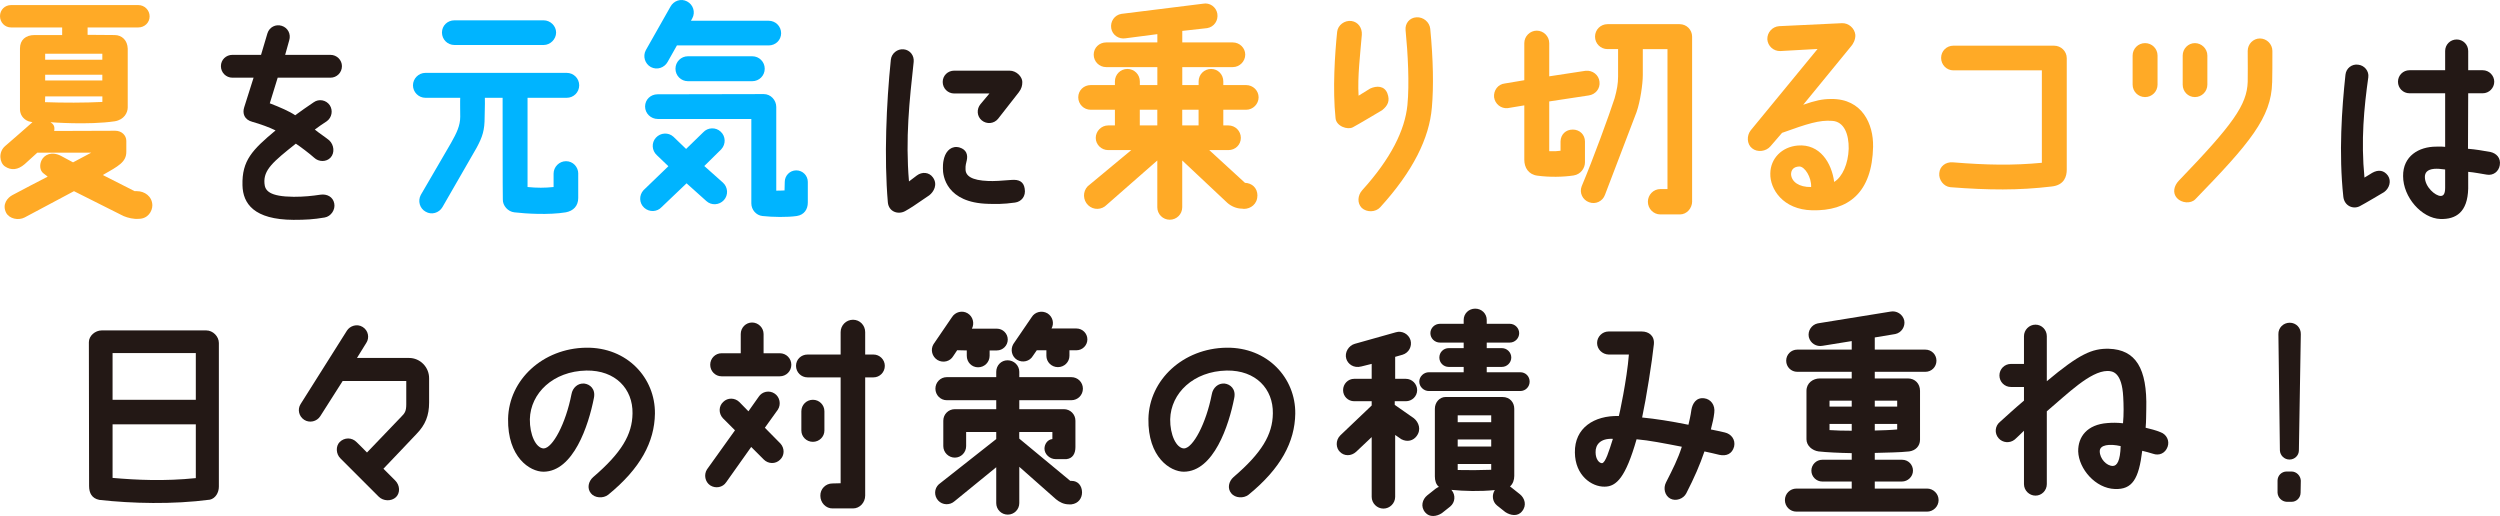
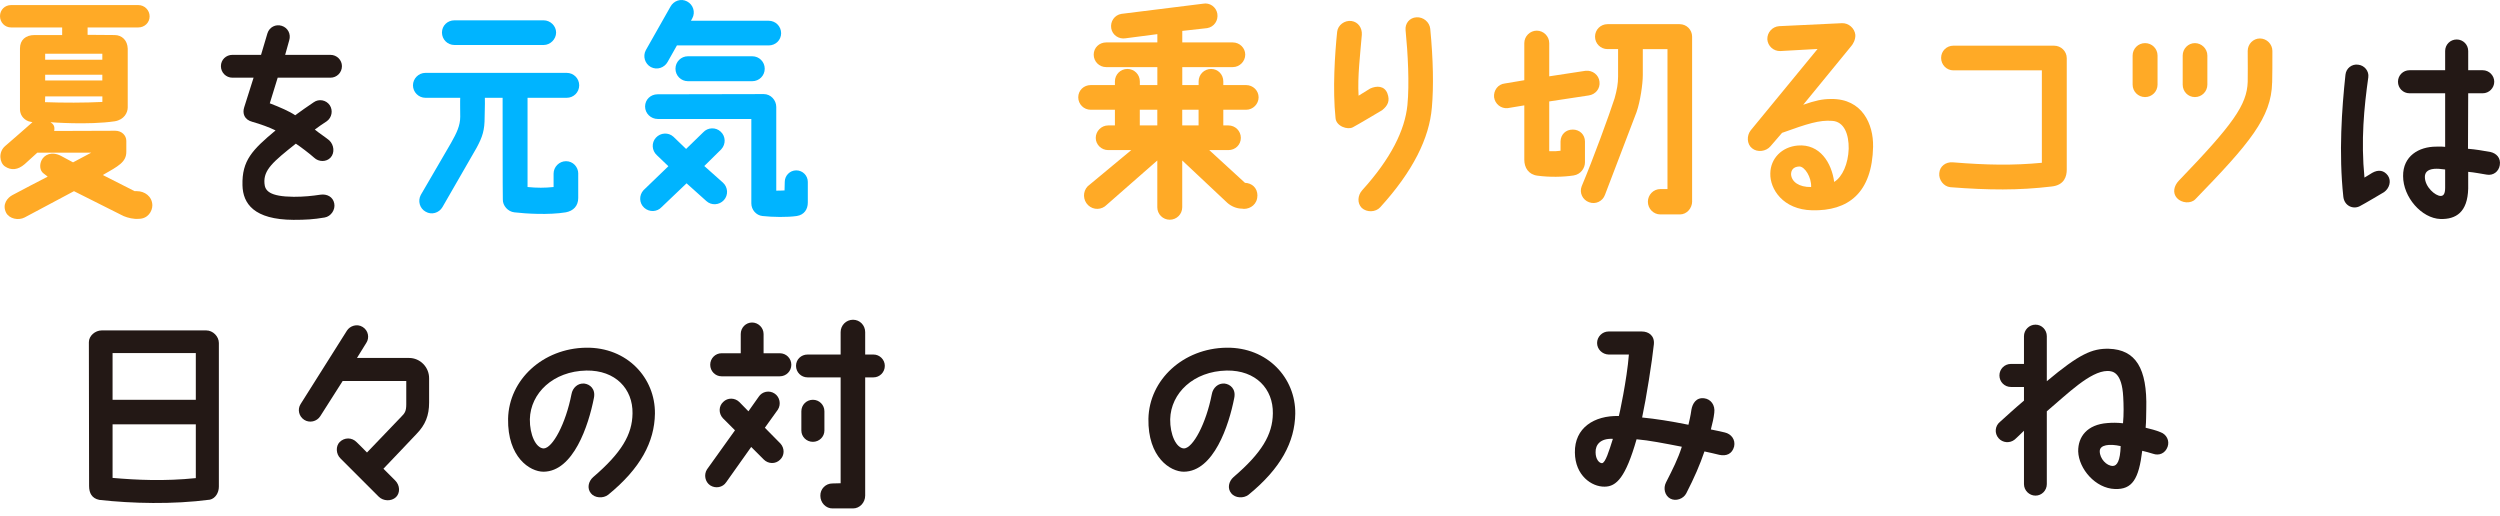
<svg xmlns="http://www.w3.org/2000/svg" id="_レイヤー_2" viewBox="0 0 585.63 120.87">
  <defs>
    <style>.cls-1{fill:#ffaa26;}.cls-2{fill:#231815;}.cls-3{fill:#00b4ff;}</style>
  </defs>
  <g id="_デザイン">
    <path class="cls-1" d="M35.69,48.07c0,1.46-1.08,3.19-3.19,3.19-1.13.11-2.54-.22-3.56-.65l-11.61-5.83-11.56,6.16c-1.46.76-3.56.32-4.32-1.08-1.03-2,.32-3.56,1.46-4.16,0-.05,8.26-4.32,8.26-4.32l-1.03-.81c-.76-.59-.97-1.89-.38-3.08.65-1.24,2.32-2.11,4.54-.97l2.81,1.51,4.27-2.27h-12.64l-2.97,2.7c-1.57,1.35-3.13,1.51-4.59.54-1.3-.86-1.62-3.4.05-4.81.05,0,6.37-5.56,6.37-5.56l-.92-.22c-1.3-.49-2-1.62-2-2.81v-14.26c0-2,1.35-3.13,3.4-3.13h6.48v-1.78H2.59c-1.46,0-2.59-1.19-2.59-2.65S1.13,1.19,2.59,1.19h29.81c1.46,0,2.65,1.19,2.65,2.65s-1.19,2.59-2.65,2.59h-11.88v1.73l6.32.05c1.73,0,3.02,1.24,3.08,3.19v13.77c0,1.19-.81,2.86-3.02,3.24-6.21.92-15.07.22-15.07.22.65.43,1.08.92.86,2.05l14.31-.05c1.51,0,2.59,1.08,2.59,2.38v2.54c0,2.43-1.84,3.35-5.51,5.45l7.45,3.78h.54c1.78,0,3.56,1.19,3.62,3.29ZM10.53,23.93c4.21.16,9.34.16,13.45-.05v-1.3h-13.39l-.05,1.35ZM10.58,13.99h13.39v-1.4h-13.39v1.4ZM10.58,18.85h13.39v-1.35h-13.39v1.35Z" />
    <path class="cls-1" d="M294.54,45.85c0,1.94-1.57,3.08-3.13,3.08l-.43-.05c-1.35,0-2.59-.59-3.46-1.35l-10.58-9.94v10.96c0,1.62-1.3,2.92-2.92,2.92s-2.92-1.3-2.92-2.92v-10.96l-11.83,10.37c-1.19,1.24-3.13,1.3-4.37.11s-1.3-3.19-.11-4.43l10.21-8.48h-5.4c-1.62,0-2.92-1.3-2.92-2.86s1.3-2.92,2.92-2.92h1.57v-3.67h-5.67c-1.62,0-2.92-1.3-2.92-2.92s1.3-2.86,2.92-2.86h5.67v-.86c0-1.62,1.3-2.92,2.92-2.92s2.92,1.3,2.92,2.92v.86h4.1v-4.21h-11.99c-1.62,0-2.92-1.3-2.92-2.92s1.3-2.86,2.92-2.86h11.99v-1.94l-7.45.97c-1.57.27-3.08-.76-3.35-2.32-.27-1.62.76-3.13,2.38-3.4l19.12-2.38c1.57-.32,3.08.76,3.35,2.32.27,1.62-.76,3.13-2.38,3.4l-5.83.65v2.7h11.83c1.62,0,2.92,1.3,2.92,2.86s-1.3,2.92-2.92,2.92h-11.83v4.21h3.83v-.86c0-1.62,1.3-2.92,2.92-2.92s2.86,1.3,2.86,2.92v.86h5.35c1.62,0,2.92,1.3,2.92,2.86s-1.3,2.92-2.92,2.92h-5.35v3.67h1.19c1.62,0,2.92,1.3,2.92,2.92s-1.3,2.86-2.92,2.86h-4.48l8.37,7.67c1.57.05,2.92,1.13,2.92,3.02ZM267,29.38h4.1v-3.67h-4.1v3.67ZM276.94,25.71v3.67h3.83v-3.67h-3.83Z" />
    <path class="cls-1" d="M323.76,25.82c-2.11,1.24-5.35,3.19-6.86,4-1.19.65-3.89-.22-4.05-2.16-.7-6.8-.16-14.96.38-20.2.16-1.57,1.73-2.75,3.35-2.54,1.57.22,2.54,1.62,2.43,3.24-.38,4.64-1.03,9.77-.76,14.26l2.7-1.67c1.51-.7,3.35-.7,4.05,1.13.65,1.73.11,2.86-1.24,3.94ZM335.04,6.76c.7,7.24.81,13.55.38,18.41-.59,7.18-4.43,14.96-12.1,23.38-1.08,1.19-3.13,1.24-4.32.16-1.13-1.13-.97-2.97.11-4.16,6.7-7.4,9.99-14.04,10.58-19.93.49-4.91.11-12.15-.43-17.55-.16-1.57.92-2.92,2.54-3.02,1.62-.11,3.08,1.13,3.24,2.7Z" />
    <path class="cls-1" d="M372.14,22.36l-9.23,1.4v11.66c1.4.05,1.57,0,2.65-.11v-2.21c.05-1.62,1.24-2.75,2.86-2.75s2.86,1.19,2.86,2.81v4.86c0,1.35-.97,2.81-2.65,3.08-2.48.38-5.67.43-8.48.05-2.11-.27-3.08-1.89-3.08-3.73v-12.74l-3.89.65c-1.57.16-2.97-.97-3.19-2.54-.16-1.62.92-3.08,2.54-3.24l4.54-.76v-8.69c0-1.62,1.35-2.92,2.92-2.92s2.92,1.3,2.92,2.92v7.78l8.53-1.3c1.62-.16,3.08.97,3.24,2.54.22,1.62-.92,3.02-2.54,3.24ZM396.39,47.15c0,1.62-1.24,3.08-2.86,3.08h-4.59c-1.62,0-2.92-1.35-2.92-2.97s1.3-2.97,2.92-2.97h1.67V11.51h-5.78v6.1c0,2.05-.59,6.16-1.46,8.64l-7.4,19.39c-.54,1.51-2.21,2.32-3.73,1.73-1.51-.54-2.32-2.21-1.73-3.73,2.75-6.53,6.48-16.79,7.72-20.63.54-1.94.81-3.4.81-5.08v-6.43h-2.48c-1.62,0-2.92-1.3-2.92-2.92s1.3-2.92,2.92-2.92h16.9c1.62,0,2.92,1.3,2.92,2.92v38.56Z" />
    <path class="cls-1" d="M438.78,34.3c-.22,10.91-5.83,15.17-14.31,14.96-6.8-.16-9.88-4.97-9.77-8.64.05-3.51,2.7-6.21,6.43-6.53,5.18-.43,7.94,4.05,8.53,8.53,1.94-1.19,3.29-4.27,3.4-7.78.05-3.35-1.03-6.37-3.89-6.53-2.97-.22-5.72.65-11.72,2.81l-2.7,3.13c-1.03,1.24-3.08,1.51-4.32.49-1.24-.97-1.3-2.97-.32-4.21l15.66-19.06-8.75.49c-1.57.05-2.92-1.19-3.02-2.75-.05-1.62,1.19-2.97,2.75-3.08l14.74-.7c1.57-.05,2.97,1.19,3.13,2.75.05,1.13-.54,2.16-1.03,2.7l-11.18,13.66c2.81-.97,4.43-1.35,6.53-1.35,7.34-.11,9.94,5.99,9.83,11.12ZM421.5,39c-1.51.05-1.94.97-1.94,1.84.11,1.73,1.84,3.02,4.7,2.97.11-2.32-1.51-4.81-2.75-4.81Z" />
    <path class="cls-1" d="M484.14,13.61v26.14c0,1.46-.49,3.62-3.56,3.94-7.72.92-14.74.86-23.71.16-1.57-.16-2.75-1.73-2.59-3.29.11-1.62,1.51-2.65,3.13-2.54,7.94.65,14.15.76,20.9.11v-21.65h-20.74c-1.57,0-2.86-1.3-2.86-2.92s1.3-2.86,2.86-2.86h23.6c1.62,0,2.97,1.3,2.97,2.92Z" />
    <path class="cls-1" d="M505.41,13.02v6.8c0,1.62-1.3,2.92-2.92,2.92s-2.92-1.3-2.92-2.92v-6.8c0-1.62,1.3-2.92,2.92-2.92s2.92,1.3,2.92,2.92ZM532.25,19.34c-.16,8.15-5.29,14.26-17.98,27.32-1.08,1.13-3.24.92-4.32-.27-1.08-1.19-.7-2.86.43-4.05,12.69-13.18,15.98-17.77,16.15-23.17.05-2.7,0-3.24,0-7.24,0-1.62,1.3-2.92,2.86-2.92s2.92,1.3,2.92,2.92c0,3.94,0,4.59-.05,7.4ZM517.08,13.02v6.8c0,1.62-1.3,2.92-2.92,2.92s-2.86-1.3-2.86-2.92v-6.8c0-1.62,1.3-2.92,2.86-2.92s2.92,1.3,2.92,2.92Z" />
    <path class="cls-3" d="M135.45,40.67v5.72c0,1.84-1.13,3.02-2.92,3.35-3.94.65-9.34.32-12.04,0-1.51-.16-2.75-1.57-2.7-3.02-.05-.22-.05-23.81-.05-23.81h-4.16c.05,2.05-.05,2.81-.05,4.48,0,3.13-.49,4.64-1.89,7.24l-7.99,13.88c-.81,1.4-2.59,1.89-3.94,1.08-1.4-.76-1.89-2.54-1.13-3.94,2.65-4.59,7.07-12.1,7.07-12.15,1.35-2.38,2.16-4.1,2.16-6.16,0,0-.05-4.37,0-4.43h-8.15c-1.62,0-2.92-1.35-2.92-2.92s1.3-2.92,2.92-2.92h33.1c1.62,0,2.92,1.3,2.92,2.92s-1.3,2.92-2.92,2.92h-9.18v20.9c2.27.22,4,.22,6.1,0v-3.13c0-1.57,1.3-2.92,2.92-2.92s2.86,1.35,2.86,2.92ZM127.35,4.76c1.57,0,2.92,1.3,2.92,2.86s-1.35,2.92-2.92,2.92h-20.9c-1.62,0-2.92-1.3-2.92-2.92s1.3-2.86,2.92-2.86h20.9Z" />
    <path class="cls-3" d="M168.98,34.95l-4,3.94,4.37,3.89c1.19,1.08,1.3,2.92.22,4.1s-2.92,1.3-4.1.22l-4.64-4.16-5.83,5.56c-1.08,1.19-2.92,1.24-4.1.16-1.19-1.08-1.24-2.92-.16-4.1l5.83-5.62-2.7-2.59c-1.19-1.08-1.3-2.92-.22-4.1s2.92-1.3,4.1-.22l2.97,2.86,4-3.89c1.08-1.19,2.97-1.24,4.1-.16,1.19,1.08,1.24,2.92.16,4.1ZM151.27,11.78l5.78-10.21c.76-1.4,2.48-2,3.89-1.24,1.46.76,2,2.54,1.24,3.94l-.32.59h18.2c1.62,0,2.92,1.3,2.92,2.92s-1.3,2.86-2.92,2.86h-21.49l-2.16,3.83c-.76,1.4-2.48,2-3.94,1.24-1.4-.76-1.94-2.54-1.19-3.94ZM189.23,47.47c0,1.51-.81,2.86-2.59,3.13-2.16.32-5.67.27-8.05,0-1.46-.16-2.59-1.46-2.59-2.97v-19.76h-21.92c-1.62,0-2.97-1.3-2.97-2.92s1.3-2.86,2.92-2.86c11.02,0,21.28-.05,24.89-.05,1.62,0,2.92,1.4,2.92,3.02v19.6c.65,0,1.08,0,1.94-.05l.05-2c0-1.46,1.19-2.7,2.7-2.7s2.7,1.24,2.7,2.7v4.86ZM176.22,13.18c1.62,0,2.92,1.3,2.92,2.92s-1.3,2.92-2.92,2.92h-15.07c-1.62,0-2.92-1.3-2.92-2.92s1.3-2.92,2.92-2.92h15.07Z" />
    <path class="cls-2" d="M51.27,80.35v33.65c0,1.4-.8,2.75-2.1,3.05-8.75,1.15-18.2.9-25.9.05-1.75-.35-2.4-1.6-2.4-3.25l-.05-33.7c0-1.5,1.5-2.75,3-2.75h24.5c1.55,0,2.95,1.4,2.95,2.95ZM26.37,82.7v10.95h19.5v-10.95h-19.5ZM45.87,112v-12.6h-19.5v12.55c5.7.5,12.15.8,19.5.05Z" />
    <path class="cls-2" d="M97.57,101.65s-6.9,7.3-7.75,8.15c.7.7,2.75,2.75,2.75,2.75,1.15,1.15,1.2,2.9.2,3.9-1.1,1.05-3,.95-4.05-.1l-8.95-8.95c-1.1-1.05-1.15-2.9-.2-3.85,1.1-1.1,2.85-1.15,4,.05,0,0,1.75,1.7,2.4,2.4,1.8-1.9,8-8.35,8-8.35.85-.85,1.2-1.3,1.2-2.95v-5.45h-14.9c-1,1.55-5.25,8.25-5.25,8.25-.8,1.25-2.5,1.65-3.75.85-1.25-.8-1.65-2.45-.85-3.7l10.85-17.2c.7-1.1,2.35-1.7,3.7-.85s1.6,2.55.85,3.7c0,0-1.45,2.3-2.2,3.55h12.2c2.6,0,4.7,2.15,4.7,4.75v5.7c0,3-.85,5.2-2.95,7.35Z" />
    <path class="cls-2" d="M148.17,96.85c.1-5.75-4-10.15-10.8-10.05-7.8.15-13.1,5.3-13.25,11.4-.05,3.6,1.4,6.8,3.25,6.85,2.1-.1,5.15-5.8,6.5-12.7.25-1.5,1.5-2.65,3-2.5,1.3.15,2.7,1.25,2.25,3.4-1.25,6.4-4.8,17.2-11.8,17.25-3.2,0-8.45-3.4-8.3-12.4.2-9.2,8.2-16.5,18.25-16.65,9.65-.15,16.25,7.1,16.15,15.45-.1,6.6-3.35,12.8-10.95,19-1.15.9-3.15.8-4.05-.35-.95-1.15-.6-2.8.55-3.8,6.6-5.65,9.15-9.95,9.2-14.9Z" />
    <path class="cls-2" d="M182.82,103.9c1,1.1,1,2.8-.1,3.8-1.05,1.05-2.75,1-3.8-.05l-2.95-2.95-5.85,8.25c-.8,1.25-2.5,1.55-3.75.75-1.2-.8-1.55-2.5-.75-3.75l6.55-9.15-2.85-2.85c-1-1.1-1-2.8.1-3.8,1.05-1.05,2.75-1,3.8.05l2.1,2.15,2.4-3.4c.8-1.25,2.5-1.6,3.75-.75,1.2.8,1.55,2.5.75,3.75l-3.05,4.25,3.65,3.7ZM185.37,85.45c0,1.5-1.2,2.7-2.7,2.7h-13.65c-1.45,0-2.65-1.2-2.65-2.7s1.2-2.7,2.65-2.7h4.5v-4.5c0-1.5,1.2-2.7,2.65-2.7s2.7,1.2,2.7,2.7v4.5h3.8c1.5,0,2.7,1.2,2.7,2.7ZM207.27,85.7c0,1.5-1.2,2.7-2.65,2.7h-1.95v27.7c0,1.6-1.25,3-2.85,3h-4.75c-1.6.05-2.9-1.35-2.9-2.95-.05-1.6,1.25-2.9,2.8-2.9l1.95-.05v-24.8h-7.75c-1.5,0-2.7-1.2-2.7-2.7s1.2-2.65,2.7-2.65h7.75v-5.25c0-1.6,1.3-2.9,2.9-2.9s2.85,1.3,2.85,2.9v5.25h1.95c1.45,0,2.65,1.2,2.65,2.65ZM193.12,96.35v4.5c0,1.45-1.2,2.65-2.7,2.65s-2.7-1.2-2.7-2.65v-4.5c0-1.5,1.2-2.7,2.7-2.7s2.7,1.2,2.7,2.7Z" />
-     <path class="cls-2" d="M218.67,80.64l4.3-6.3c.8-1.3,2.45-1.7,3.7-.95,1.25.75,1.65,2.35,1,3.6h5.85c1.4,0,2.55,1.15,2.55,2.55s-1.15,2.55-2.55,2.55h-1.7v1.25c0,1.5-1.2,2.7-2.7,2.7s-2.65-1.2-2.65-2.7v-1.25l-2.25-.05-.9,1.35c-.75,1.3-2.4,1.7-3.7.95-1.3-.8-1.7-2.45-.95-3.7ZM253.47,115.35c0,1.3-.8,2.6-2.5,2.8h-.55c-1.2,0-2.2-.5-3.05-1.2l-8.6-7.6v8.5c0,1.5-1.2,2.7-2.7,2.7s-2.7-1.2-2.7-2.7v-8.4l-9.75,7.95c-1.1,1-2.85.95-3.85-.15-1-1.1-.95-2.8.15-3.8l13.45-10.6v-1.65h-7.05v3.3c0,1.5-1.2,2.7-2.65,2.7s-2.7-1.2-2.7-2.7v-5.95c0-1.5,1.2-2.7,2.7-2.7h9.7v-2.1h-11.6c-1.45,0-2.65-1.2-2.65-2.7s1.2-2.7,2.65-2.7h11.6v-1.25c0-1.5,1.15-2.7,2.65-2.7s2.75,1.2,2.75,2.7v1.25h12.2c1.5,0,2.7,1.2,2.7,2.7s-1.2,2.7-2.7,2.7h-12.2v2.1h10.45c1.5,0,2.7,1.2,2.7,2.7v6.2c0,1.5-.65,2.65-2.1,2.8h-2.55c-1.35,0-2.6-1.15-2.6-2.45,0-1.1.75-2.15,1.85-2.25v-1.65h-7.75s-.05,1.3,0,1.55l11.95,9.9h.35c1.4,0,2.4,1.1,2.4,2.7ZM237.37,80.6l4.3-6.3c.75-1.25,2.4-1.65,3.7-.9,1.2.75,1.65,2.3.95,3.55h5.85c1.4,0,2.55,1.15,2.55,2.55s-1.15,2.55-2.55,2.55h-1.65v1.3c0,1.45-1.2,2.65-2.7,2.65s-2.7-1.2-2.7-2.65v-1.3h-2.25l-.9,1.3c-.75,1.3-2.4,1.7-3.7.95-1.25-.75-1.65-2.4-.9-3.7Z" />
    <path class="cls-2" d="M298.17,96.85c.1-5.75-4-10.15-10.8-10.05-7.8.15-13.1,5.3-13.25,11.4-.05,3.6,1.4,6.8,3.25,6.85,2.1-.1,5.15-5.8,6.5-12.7.25-1.5,1.5-2.65,3-2.5,1.3.15,2.7,1.25,2.25,3.4-1.25,6.4-4.8,17.2-11.8,17.25-3.2,0-8.45-3.4-8.3-12.4.2-9.2,8.2-16.5,18.25-16.65,9.65-.15,16.25,7.1,16.15,15.45-.1,6.6-3.35,12.8-10.95,19-1.15.9-3.15.8-4.05-.35-.95-1.15-.6-2.8.55-3.8,6.6-5.65,9.15-9.95,9.2-14.9Z" />
-     <path class="cls-2" d="M317.37,80.54l9.6-2.7c1.45-.45,3,.4,3.45,1.85.4,1.45-.4,2.95-1.85,3.4l-1.75.5v5.15h2.5c1.45,0,2.65,1.2,2.65,2.65s-1.2,2.6-2.65,2.6h-2.6v.85l4.5,3.15c1.1.9,1.8,2.65.6,4.2-.75,1-2.1,1.45-3.55.7l-1.45-1v14.5c0,1.5-1.25,2.75-2.75,2.75s-2.75-1.25-2.75-2.75v-14l-3.65,3.45c-1.15,1.05-2.8,1.05-3.8,0-.9-.85-1.1-2.65.1-3.85l7.35-7v-1h-4.1c-1.45,0-2.6-1.15-2.6-2.6s1.15-2.65,2.6-2.65h4.1v-3.5l-2.4.6c-1.85.5-3.2-.6-3.55-1.8-.45-1.45.55-3.1,2-3.5ZM358.32,89.4c0,1.2-.95,2.2-2.2,2.2h-21.4c-1.2,0-2.25-1-2.25-2.2s1.05-2.2,2.25-2.2h8.15v-1.25h-3.5c-1.2,0-2.2-.95-2.2-2.2s1-2.2,2.2-2.2h3.5v-1.3h-5.55c-1.25,0-2.25-1-2.25-2.2s1-2.2,2.25-2.2h5.55v-.9c0-1.5,1.2-2.65,2.7-2.65s2.7,1.15,2.7,2.65v.9h5.4c1.2,0,2.2,1,2.2,2.2s-1,2.2-2.2,2.2h-5.4v1.3h3.55c1.2,0,2.2,1,2.2,2.2s-1,2.2-2.2,2.2h-3.55v1.25h7.85c1.25,0,2.2.95,2.2,2.2ZM356.52,119.8c-1,1.25-2.7.95-3.9.15l-1.95-1.55c-1.1-.9-1.25-2.5-.5-3.6-3.6.35-7.05.25-10.2-.05q.05.05.1.1c.95,1.15.8,2.85-.35,3.8l-1.95,1.55c-1.2.8-2.9,1.05-3.9-.15-1.2-1.4-.65-3.1.45-4l1.95-1.55c.25-.2.55-.35.8-.45-.7-.55-.95-1.5-.95-2.45v-15.85c0-1.55,1.15-2.75,2.5-2.75h13.35c1.75,0,2.75,1.3,2.75,2.75v15.75c0,.9-.3,1.85-1,2.45.15.1.25.2.4.3l1.95,1.55c1.1.9,1.65,2.6.45,4ZM349.32,97.3h-7.85v1.6h7.85v-1.6ZM349.32,102.95h-7.85v1.65h7.85v-1.65ZM349.32,108.7h-7.85v1.4c3.15.05,4.6.05,7.85-.05v-1.35Z" />
    <path class="cls-2" d="M406.22,104.6c-.45,1.75-1.85,2.3-3.45,1.95-1.2-.3-2.35-.55-3.5-.8-1.05,3.1-2.4,6.2-4.25,9.8-.65,1.3-2.45,1.95-3.75,1.25s-1.7-2.45-1-3.8c1.55-3.05,2.8-5.5,3.7-8.35-4.15-.8-7.65-1.5-10.6-1.75-2.55,8.9-4.7,11.1-7.5,11.1-3,.05-6.9-2.6-6.95-8-.1-5.75,4.5-8.7,10.3-8.55.05,0,1.9-8.55,2.35-14.4h-4.75c-1.5-.05-2.7-1.25-2.7-2.7s1.2-2.7,2.7-2.7h7.75c1.7,0,3.05,1.05,2.85,3-.4,3.9-1.8,12.75-2.75,17.15,3.1.3,6.65.85,10.85,1.7.2-.9.5-2.05.7-3.55.25-1.4,1.1-2.9,3-2.65,1.55.2,2.6,1.6,2.35,3.4-.15,1.3-.4,2.35-.8,3.9,1.05.2,2.15.45,3.25.7,1.55.35,2.55,1.7,2.2,3.3ZM377.82,102.8c-2.95-.15-4.1,1.4-4.05,3.15,0,1.65.85,2.55,1.5,2.55.8-.05,1.65-2.85,2.55-5.7Z" />
-     <path class="cls-2" d="M454.12,117.15c0,1.5-1.25,2.7-2.7,2.7h-30.6c-1.5,0-2.7-1.2-2.7-2.7s1.2-2.7,2.7-2.7h12.95v-1.65h-6.9c-1.4,0-2.55-1.15-2.55-2.55s1.15-2.55,2.55-2.55h6.9v-1.55c-3.05-.05-5.9-.2-7.75-.4-1.5-.2-2.85-1.35-2.85-2.85v-11.35c0-1.85,1.55-2.9,3.15-2.9h7.45v-1.55h-12.75c-1.45,0-2.6-1.15-2.6-2.6s1.15-2.6,2.6-2.6h12.75v-2l-6.8,1.1c-1.5.3-2.9-.6-3.25-2.05-.3-1.45.65-2.9,2.1-3.2l17-2.75c1.45-.3,2.9.6,3.25,2.05.3,1.45-.65,2.9-2.1,3.2l-4.8.8v2.85h11.85c1.45,0,2.6,1.15,2.6,2.6s-1.15,2.6-2.6,2.6h-11.85v1.55h7.75c1.7,0,2.85,1.25,2.85,2.9v11.45c0,1.5-1.05,2.55-2.55,2.75-2.4.25-4.85.25-8.05.35v1.6h6.4c1.45,0,2.55,1.15,2.55,2.55s-1.2,2.55-2.6,2.55h-6.35v1.65h12.25c1.45,0,2.7,1.2,2.7,2.7ZM433.77,93.85h-5.2v1.4h5.2v-1.4ZM433.77,100.9v-1.6h-5.2v1.45c1.45.1,3.3.15,5.2.15ZM439.17,93.85v1.4h5.25v-1.4h-5.25ZM439.17,100.85c1.85-.05,3.65-.1,5.25-.25v-1.3h-5.25v1.55Z" />
    <path class="cls-2" d="M507.77,104.65c-.55,1.55-2,2.15-3.4,1.65-.75-.25-1.75-.5-2.55-.7-.8,6.65-2.35,9.1-6.4,8.95-4.55-.15-8.45-4.7-8.6-8.8-.05-3.45,2.1-6.3,6.85-6.65,1.25-.1,2.2-.1,3.65.05.2-2.05.15-4.4.05-6.15-.3-5.8-2.45-6.1-3.7-6.1-4.05.05-9.35,5.35-14.2,9.45v17.05c0,1.5-1.2,2.7-2.65,2.7s-2.7-1.2-2.7-2.7v-12.5c-.8.8-1.55,1.5-2.15,2.05-1.15.95-2.85.8-3.8-.3-1-1.15-.85-2.85.3-3.8,1.4-1.25,3.45-3.15,5.65-5v-3.2h-3.05c-1.5,0-2.7-1.2-2.7-2.7s1.2-2.7,2.7-2.7h3.05v-6.5c0-1.45,1.2-2.7,2.7-2.7s2.65,1.25,2.65,2.7v10.55c7.6-6.35,10.6-7.7,14.55-7.6,6.25.2,9,4.55,8.75,14.1-.05,1.45,0,2.75-.15,4.4,1.2.3,2.3.55,3.5,1.05,1.4.5,2.15,2,1.65,3.4ZM496.77,104.5c-2.65-.6-4.9-.3-4.9,1.2,0,1.75,1.6,3.45,3.05,3.45,1,0,1.75-1.2,1.85-4.65Z" />
-     <path class="cls-2" d="M536.77,110.45c1.2,0,2.15,1,2.2,2.15l-.05,2.8c0,1.2-.95,2.15-2.1,2.15h-1.15c-1.15-.05-2.1-1-2.15-2.15v-2.8c0-1.2.95-2.15,2.15-2.15h1.1ZM538.52,105.5c0,1.2-1,2.15-2.2,2.15s-2.2-.95-2.25-2.15l-.35-27.2c-.05-1.5,1.15-2.7,2.65-2.7s2.65,1.2,2.6,2.7l-.45,27.2Z" />
    <path class="cls-2" d="M80.1,15.5c0,1.5-1.2,2.7-2.7,2.7h-12.35l-1.85,6c2.35.9,4.65,1.9,5.95,2.8,1.35-1,2.8-2,4.35-3.05,1.2-.85,2.9-.55,3.75.7.8,1.2.5,2.9-.7,3.75-1,.65-1.95,1.3-2.8,1.95.75.65,2.65,1.9,3.4,2.55,1.1,1.05,1.3,2.9.3,4s-2.8,1.05-3.85.05c-1.05-.95-3.3-2.65-4.3-3.3-5.35,4.25-7.6,6.15-7.35,9.3.1,1.7,1.15,3.1,6.85,3.15,2.45,0,4.3-.2,6.3-.5,1.5-.2,2.9.5,3.2,2.05.3,1.45-.75,3.05-2.25,3.3-2.65.45-4.45.55-7.3.55-9.25-.05-11.85-3.8-11.95-8.1-.15-5.8,2.3-8.3,7.75-12.85-1.4-.7-3.6-1.5-5.4-2-1.95-.5-2.4-2-1.95-3.4l2.2-6.95h-4.95c-1.5,0-2.7-1.2-2.7-2.7s1.2-2.65,2.7-2.65h6.7l1.5-5.05c.45-1.45,1.95-2.2,3.35-1.75,1.45.45,2.2,1.95,1.75,3.4l-.95,3.4h10.6c1.5,0,2.7,1.2,2.7,2.65Z" />
-     <path class="cls-2" d="M207.98,47.4c-.9-10.4-.35-23.2.7-33.4.15-1.5,1.55-2.6,3-2.45,1.5.15,2.5,1.45,2.35,2.95-1,9.15-1.95,17.9-1.1,28l1.85-1.4c1.2-.9,2.85-.8,3.75.45,1.2,1.65.2,3.4-.85,4.2-3.55,2.45-4.4,3-5.65,3.7-1.65.9-3.85.15-4.05-2.05ZM236.48,16.55c1.7,0,3,1.5,3,2.65,0,.8-.15,1.55-.85,2.45l-4.85,6.2c-.95,1.15-2.65,1.3-3.8.35-1.15-.95-1.25-2.65-.3-3.8l2.1-2.5h-8.25c-1.5,0-2.7-1.2-2.7-2.7s1.2-2.65,2.7-2.65h12.95ZM240.03,44.15c.35,1.85-.8,3.1-2.25,3.3-2.8.4-4.65.35-6.3.3-9.75-.25-10.65-6.5-10.6-8.35,0-1.25.1-1.65.3-2.45.5-1.7,1.8-2.9,3.6-2.4,1.65.5,1.95,1.75,1.7,2.95-.15.6-.35,1.35-.3,2.05-.05,1.65,1.4,2.7,5.35,2.85,1.25.05,3.15-.05,5.4-.25,1.75-.15,2.85.4,3.1,2Z" />
    <path class="cls-2" d="M554.78,18.1c-1,7.1-1.75,14.8-.9,23.5.45-.3,1.3-.75,1.8-1.1,1.5-.85,2.8-.6,3.7.65.85,1.25.35,2.95-.9,3.85,0,0-4.7,2.8-5.7,3.3-1.55.8-3.6-.05-3.85-2.2-1.1-10.2-.35-20.7.5-28.6.15-1.5,1.5-2.55,2.95-2.35,1.5.15,2.6,1.5,2.4,2.95ZM583.38,35.6c1.35.3,2.5,1.35,2.2,3.1-.25,1.5-1.55,2.5-3.1,2.2-1.6-.25-2.7-.5-4.3-.65v3.95c-.15,5.5-2.85,7.2-6.5,7.1-4.4-.15-8.75-5.1-8.75-10.05-.05-4.7,3.7-6.9,7.75-6.9.4,0,1.05-.05,2.1.05v-12.55h-8.35c-1.5,0-2.7-1.2-2.7-2.7s1.2-2.7,2.7-2.7h8.35v-4.5c0-1.5,1.2-2.7,2.7-2.7s2.7,1.2,2.7,2.7v4.5h3.4c1.5,0,2.7,1.25,2.7,2.7s-1.2,2.7-2.7,2.7h-3.4c0,4.3-.05,9.1-.05,13,1.85.15,3.25.4,5.25.75ZM572.78,39.7c-1.2-.15-1.75-.2-2.55-.15-1.7.15-2.2.95-2.2,1.9,0,2.35,2.45,4.45,3.7,4.45.6,0,1.05-.4,1.05-1.9v-4.3Z" />
  </g>
</svg>